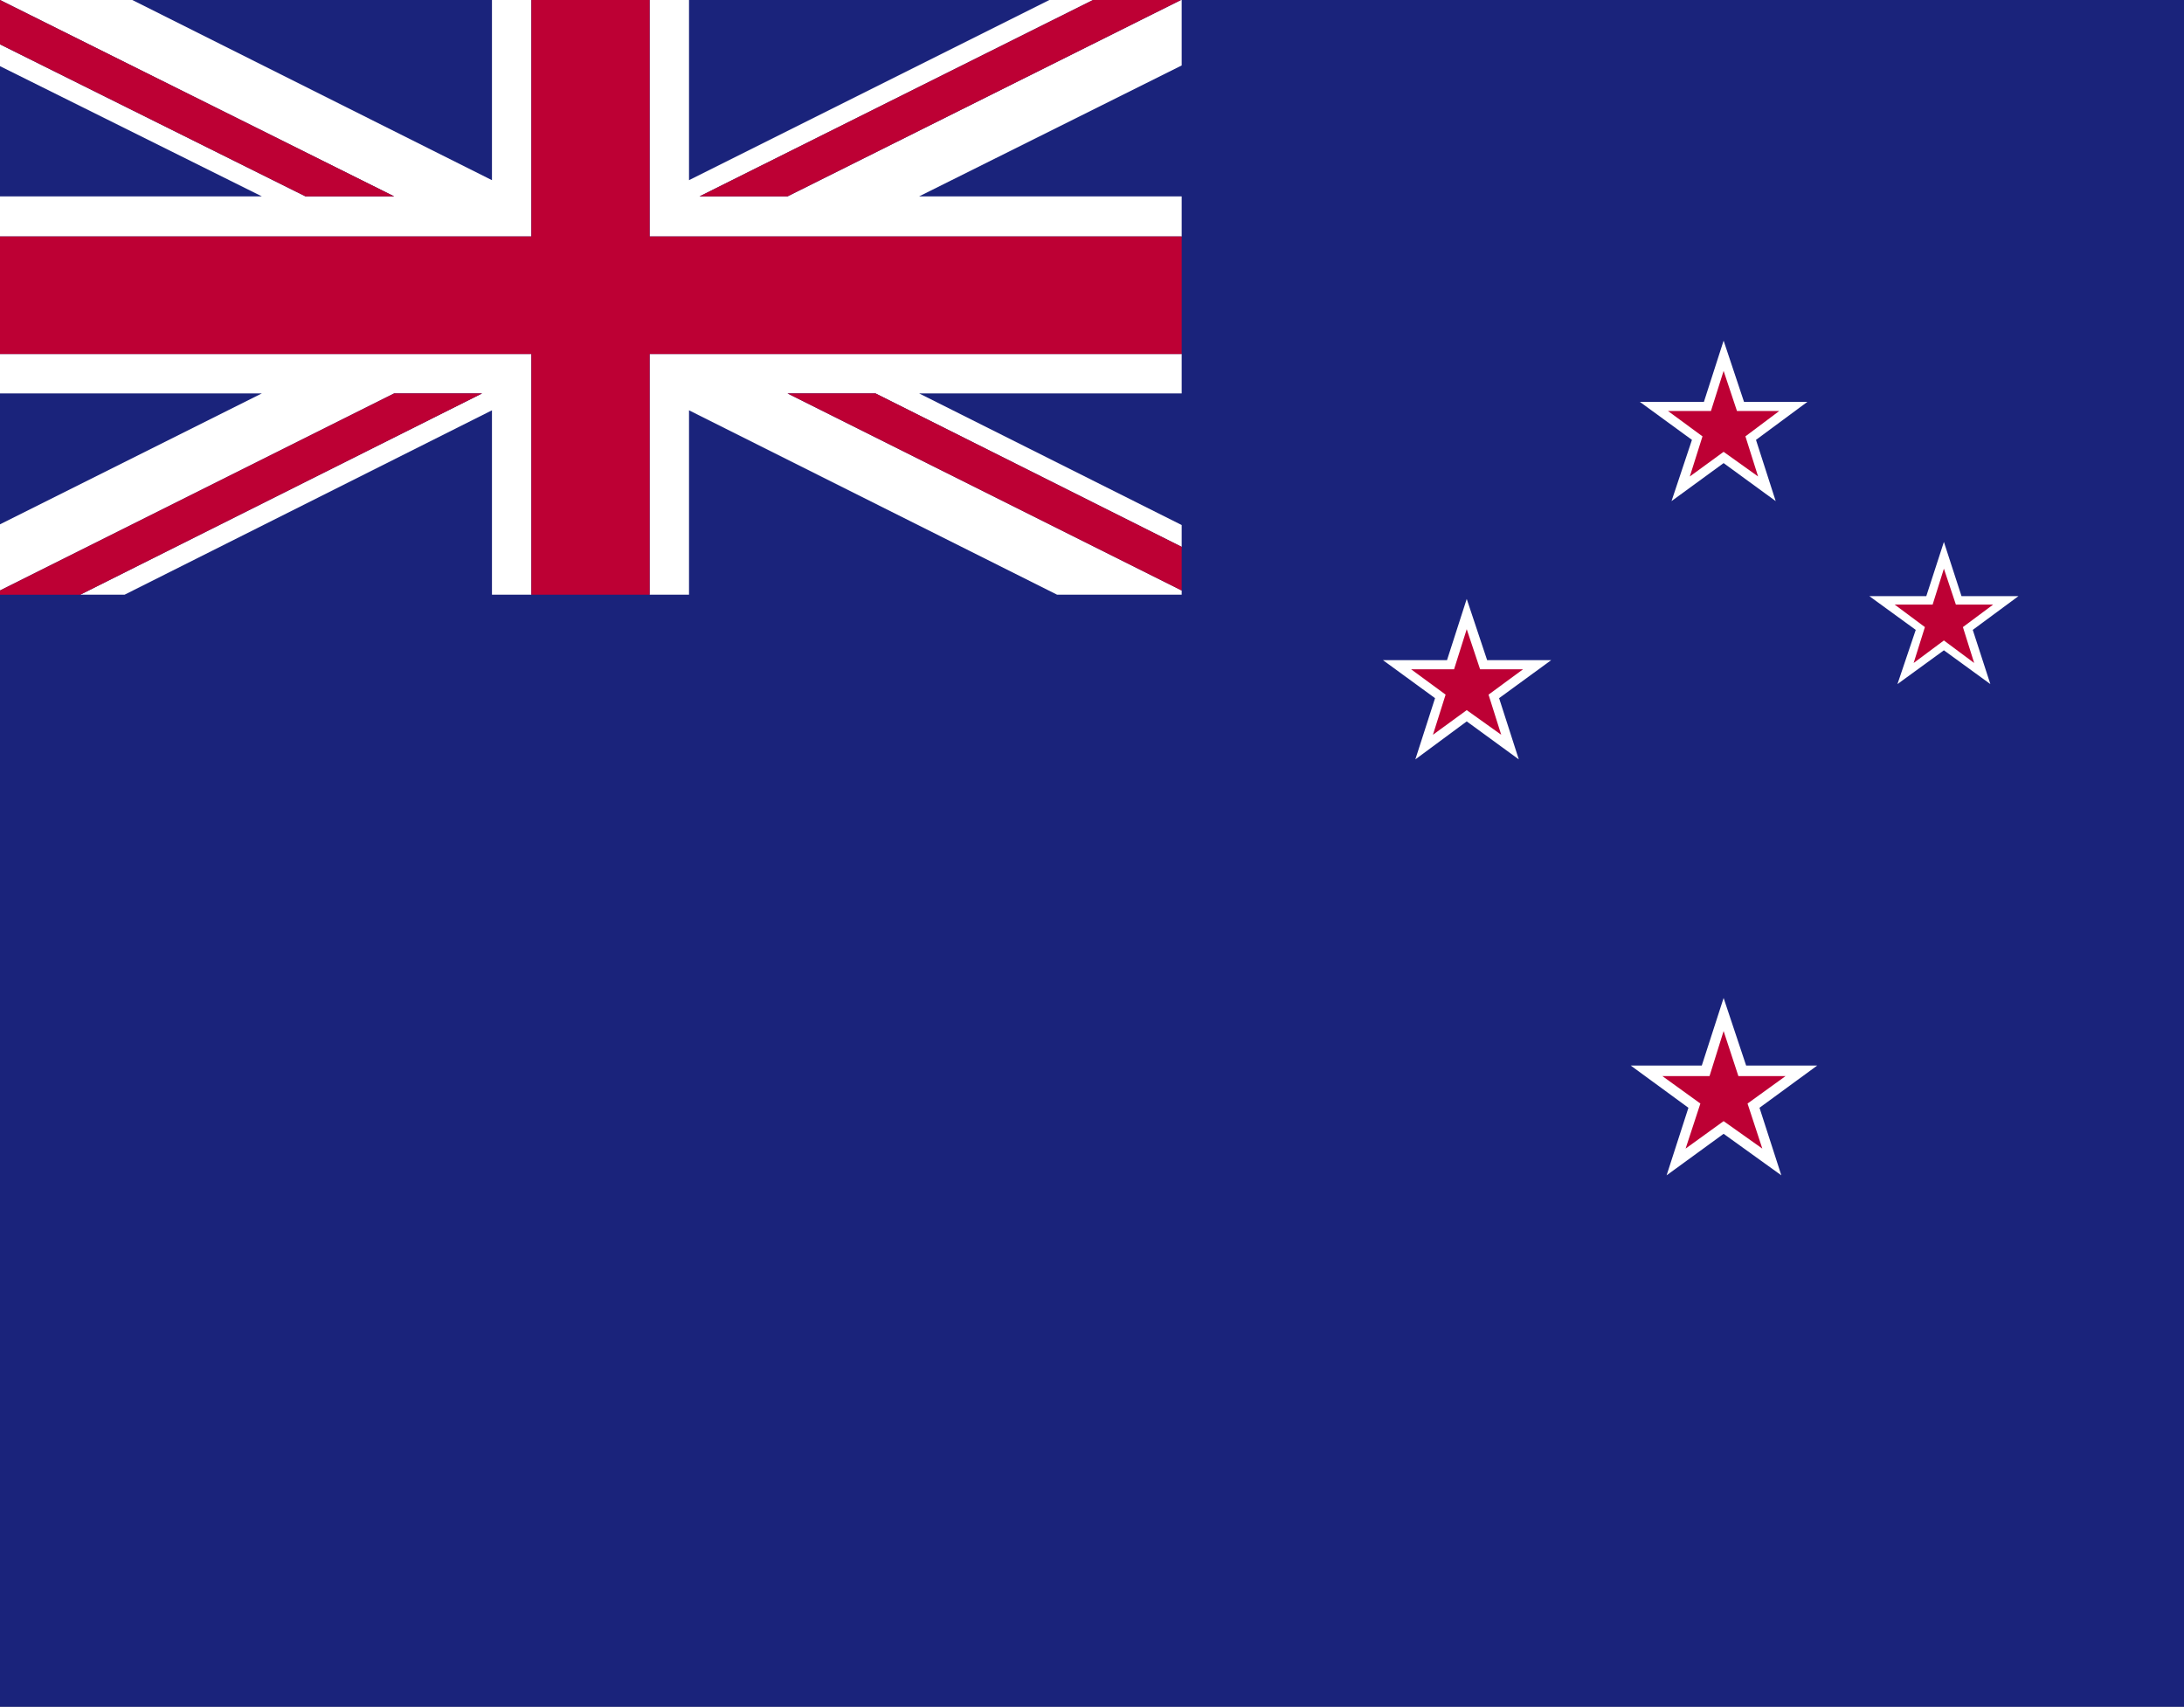
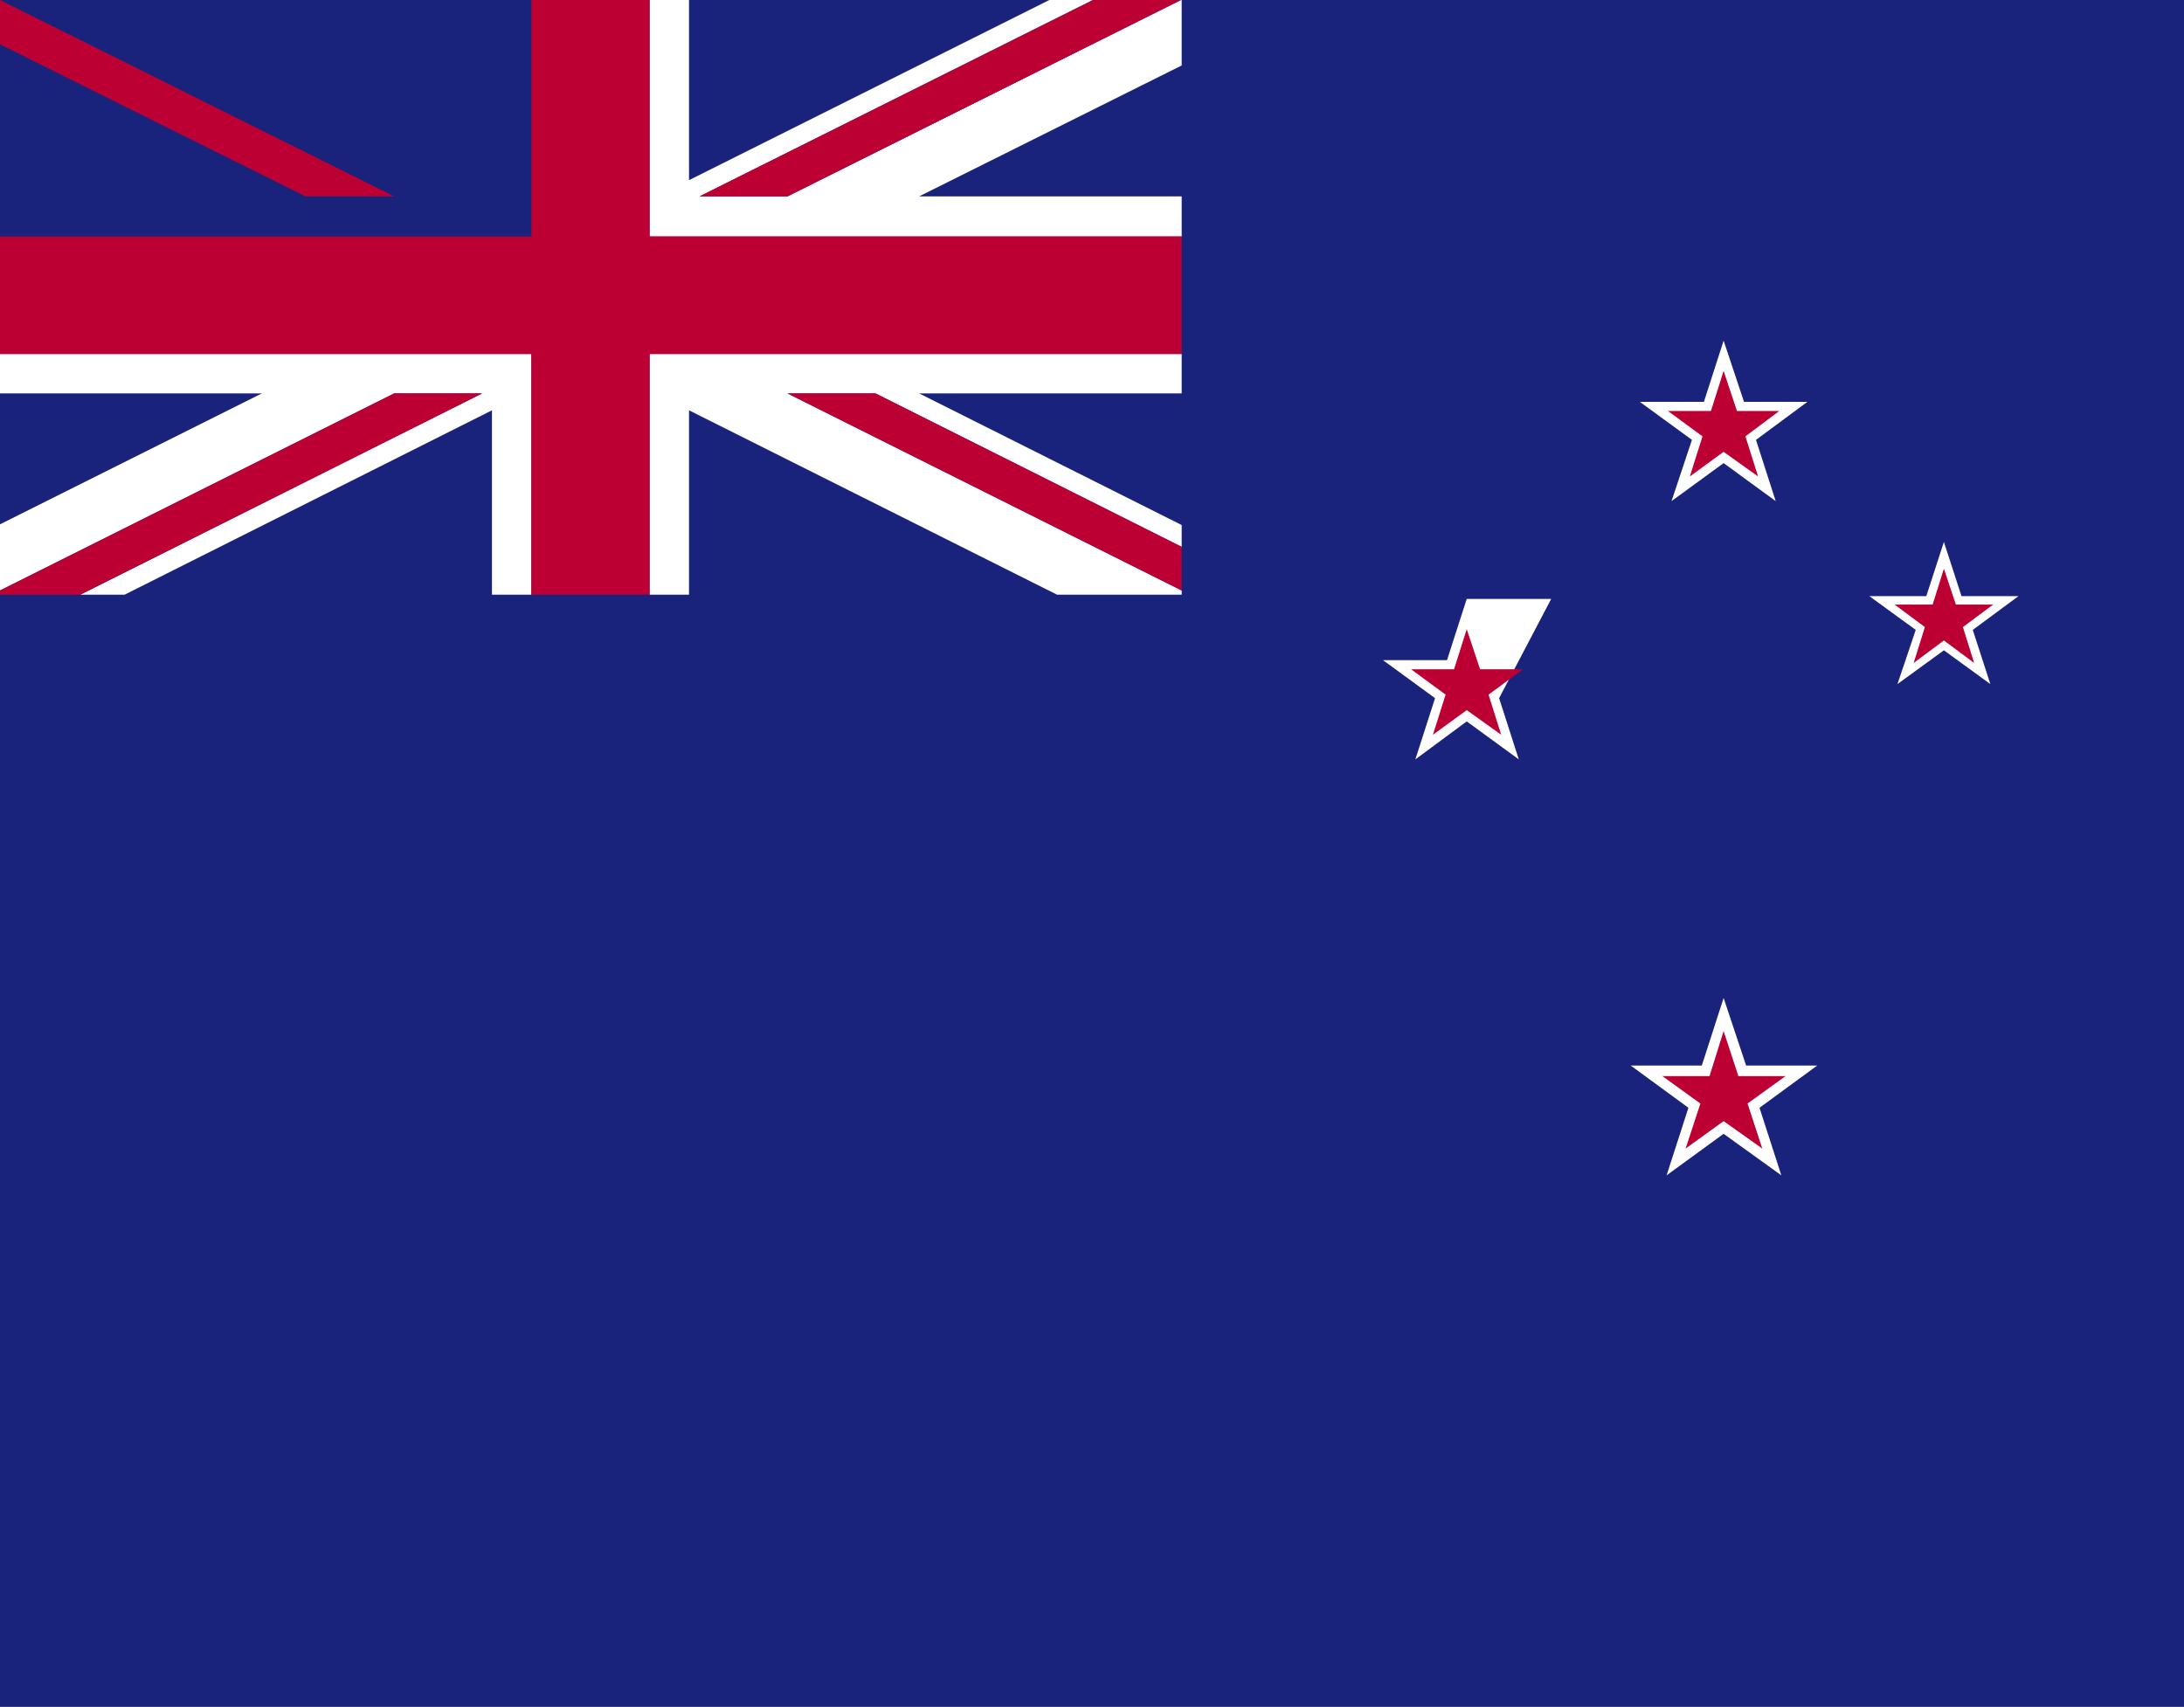
<svg xmlns="http://www.w3.org/2000/svg" width="270" height="211" viewBox="0 0 270 211" fill="none">
  <rect x="0" y="0" width="270" height="211" fill="#808080" stroke="none" />
  <g clip-path="url(#clip0_762_757)">
    <rect width="270" height="211" fill="#1A237B" />
    <path d="M146.087 0V5.395V7.222V8.092L113.633 24.275H146.087V29.235V36.544V43.765V48.638H113.633L146.087 64.908V67.606V73V73.522H136.081H132.427H130.686L85.181 50.726V73.522H80.309H73H65.691H60.819V50.726L15.4 73.522H9.919H0V170.362H292V0H146.087Z" fill="#1A237B" />
    <path d="M0 48.638V64.822L32.367 48.638H0Z" fill="#1A237B" />
    <path d="M85.181 0V22.274L129.73 0H85.181Z" fill="#1A237B" />
    <path d="M60.819 0H16.358L60.819 22.274V0Z" fill="#1A237B" />
    <path d="M0 24.275H32.367L0 8.178V24.275Z" fill="#1A237B" />
    <path d="M146 0L97.362 24.275H86.486L135.124 0H129.729L85.181 22.274V0H80.309V24.71V27.408V29.235H87.617H98.493H102.235H103.975H146.087V24.275H113.633L146.087 8.092V7.222V5.395V0H146Z" fill="white" />
-     <path d="M60.819 0V22.274L16.358 0H0L48.725 24.275H37.762L0 5.482V8.179L32.367 24.275H0V29.235H42.112H47.507H58.383H65.691V27.408V25.581V24.71V0H60.819Z" fill="white" />
    <path d="M98.493 43.765H87.617H80.309V45.593V47.42V48.29V73.522H85.181V50.726L130.686 73.522H132.427H136.081H146.087V73L97.362 48.638H108.238L146.087 67.606V64.908L113.633 48.638H146.087V43.765H103.975H98.493Z" fill="white" />
    <path d="M58.383 43.765H47.507H43.852H42.112H0V48.638H32.367L0 64.821V73L48.725 48.638H59.601L9.919 73.522H15.4L60.819 50.726V73.522H65.691V48.29V45.593V43.765H58.383Z" fill="white" />
    <path d="M48.725 48.638L0 73.001V73.523H9.919L59.601 48.638H48.725Z" fill="#BD0034" />
    <path d="M0 5.482L37.762 24.275H48.725L0 0V5.482Z" fill="#BD0034" />
    <path d="M146 0H135.123L86.486 24.275H97.362L146 0Z" fill="#BD0034" />
    <path d="M97.362 48.638L146.087 73.001V67.606L108.238 48.638H97.362Z" fill="#BD0034" />
    <path d="M65.691 0V24.71V25.581V27.408V29.235H58.383H47.507H42.112H0V43.765H42.112H43.852H47.507H58.383H65.691V45.592V48.29V73.522H73H80.309V48.29V47.42V45.592V43.765H87.617H98.493H103.975H146.087V36.544V29.235H103.975H102.235H98.493H87.617H80.309V27.408V24.71V0H65.691Z" fill="#BD0034" />
    <path d="M202.73 49.682H210.648L213.084 42.113L215.607 49.682H223.438L217.086 54.381L219.523 61.951L213.084 57.252L206.645 61.951L209.169 54.381L202.73 49.682Z" fill="white" />
    <path d="M206.209 50.813H211.517L213.083 45.853L214.736 50.813H219.957L215.78 53.945L217.346 58.904L213.083 55.859L208.907 58.904L210.473 53.945L206.209 50.813Z" fill="#BD0034" />
-     <path d="M170.972 81.614H178.889L181.326 74.044L183.849 81.614H191.767L185.328 86.312L187.764 93.882L181.326 89.184L174.974 93.882L177.41 86.312L170.972 81.614Z" fill="white" />
+     <path d="M170.972 81.614H178.889L181.326 74.044H191.767L185.328 86.312L187.764 93.882L181.326 89.184L174.974 93.882L177.41 86.312L170.972 81.614Z" fill="white" />
    <path d="M174.452 82.744H179.76L181.326 77.785L182.979 82.744H188.286L184.023 85.876L185.589 90.836L181.326 87.791L177.149 90.836L178.715 85.876L174.452 82.744Z" fill="#BD0034" />
    <path d="M231.095 73.696H238.142L240.317 66.996L242.493 73.696H249.54L243.885 77.872L246.06 84.572L240.317 80.395L234.575 84.572L236.837 77.872L231.095 73.696Z" fill="white" />
    <path d="M234.227 74.741H238.925L240.317 70.304L241.797 74.741H246.408L242.667 77.525L244.059 81.963L240.317 79.179L236.576 81.963L237.968 77.525L234.227 74.741Z" fill="#BD0034" />
    <path d="M201.599 131.73H210.387L213.084 123.377L215.868 131.73H224.656L217.521 136.951L220.219 145.303L213.084 140.17L206.036 145.303L208.733 136.951L201.599 131.73Z" fill="white" />
    <path d="M205.514 133.035H211.343L213.083 127.466L214.911 133.035H220.74L216.042 136.428L217.869 141.997L213.083 138.603L208.385 141.997L210.212 136.428L205.514 133.035Z" fill="#BD0034" />
  </g>
  <defs>
    <clipPath id="clip0_762_757">
      <rect width="270" height="211" fill="white" />
    </clipPath>
  </defs>
</svg>